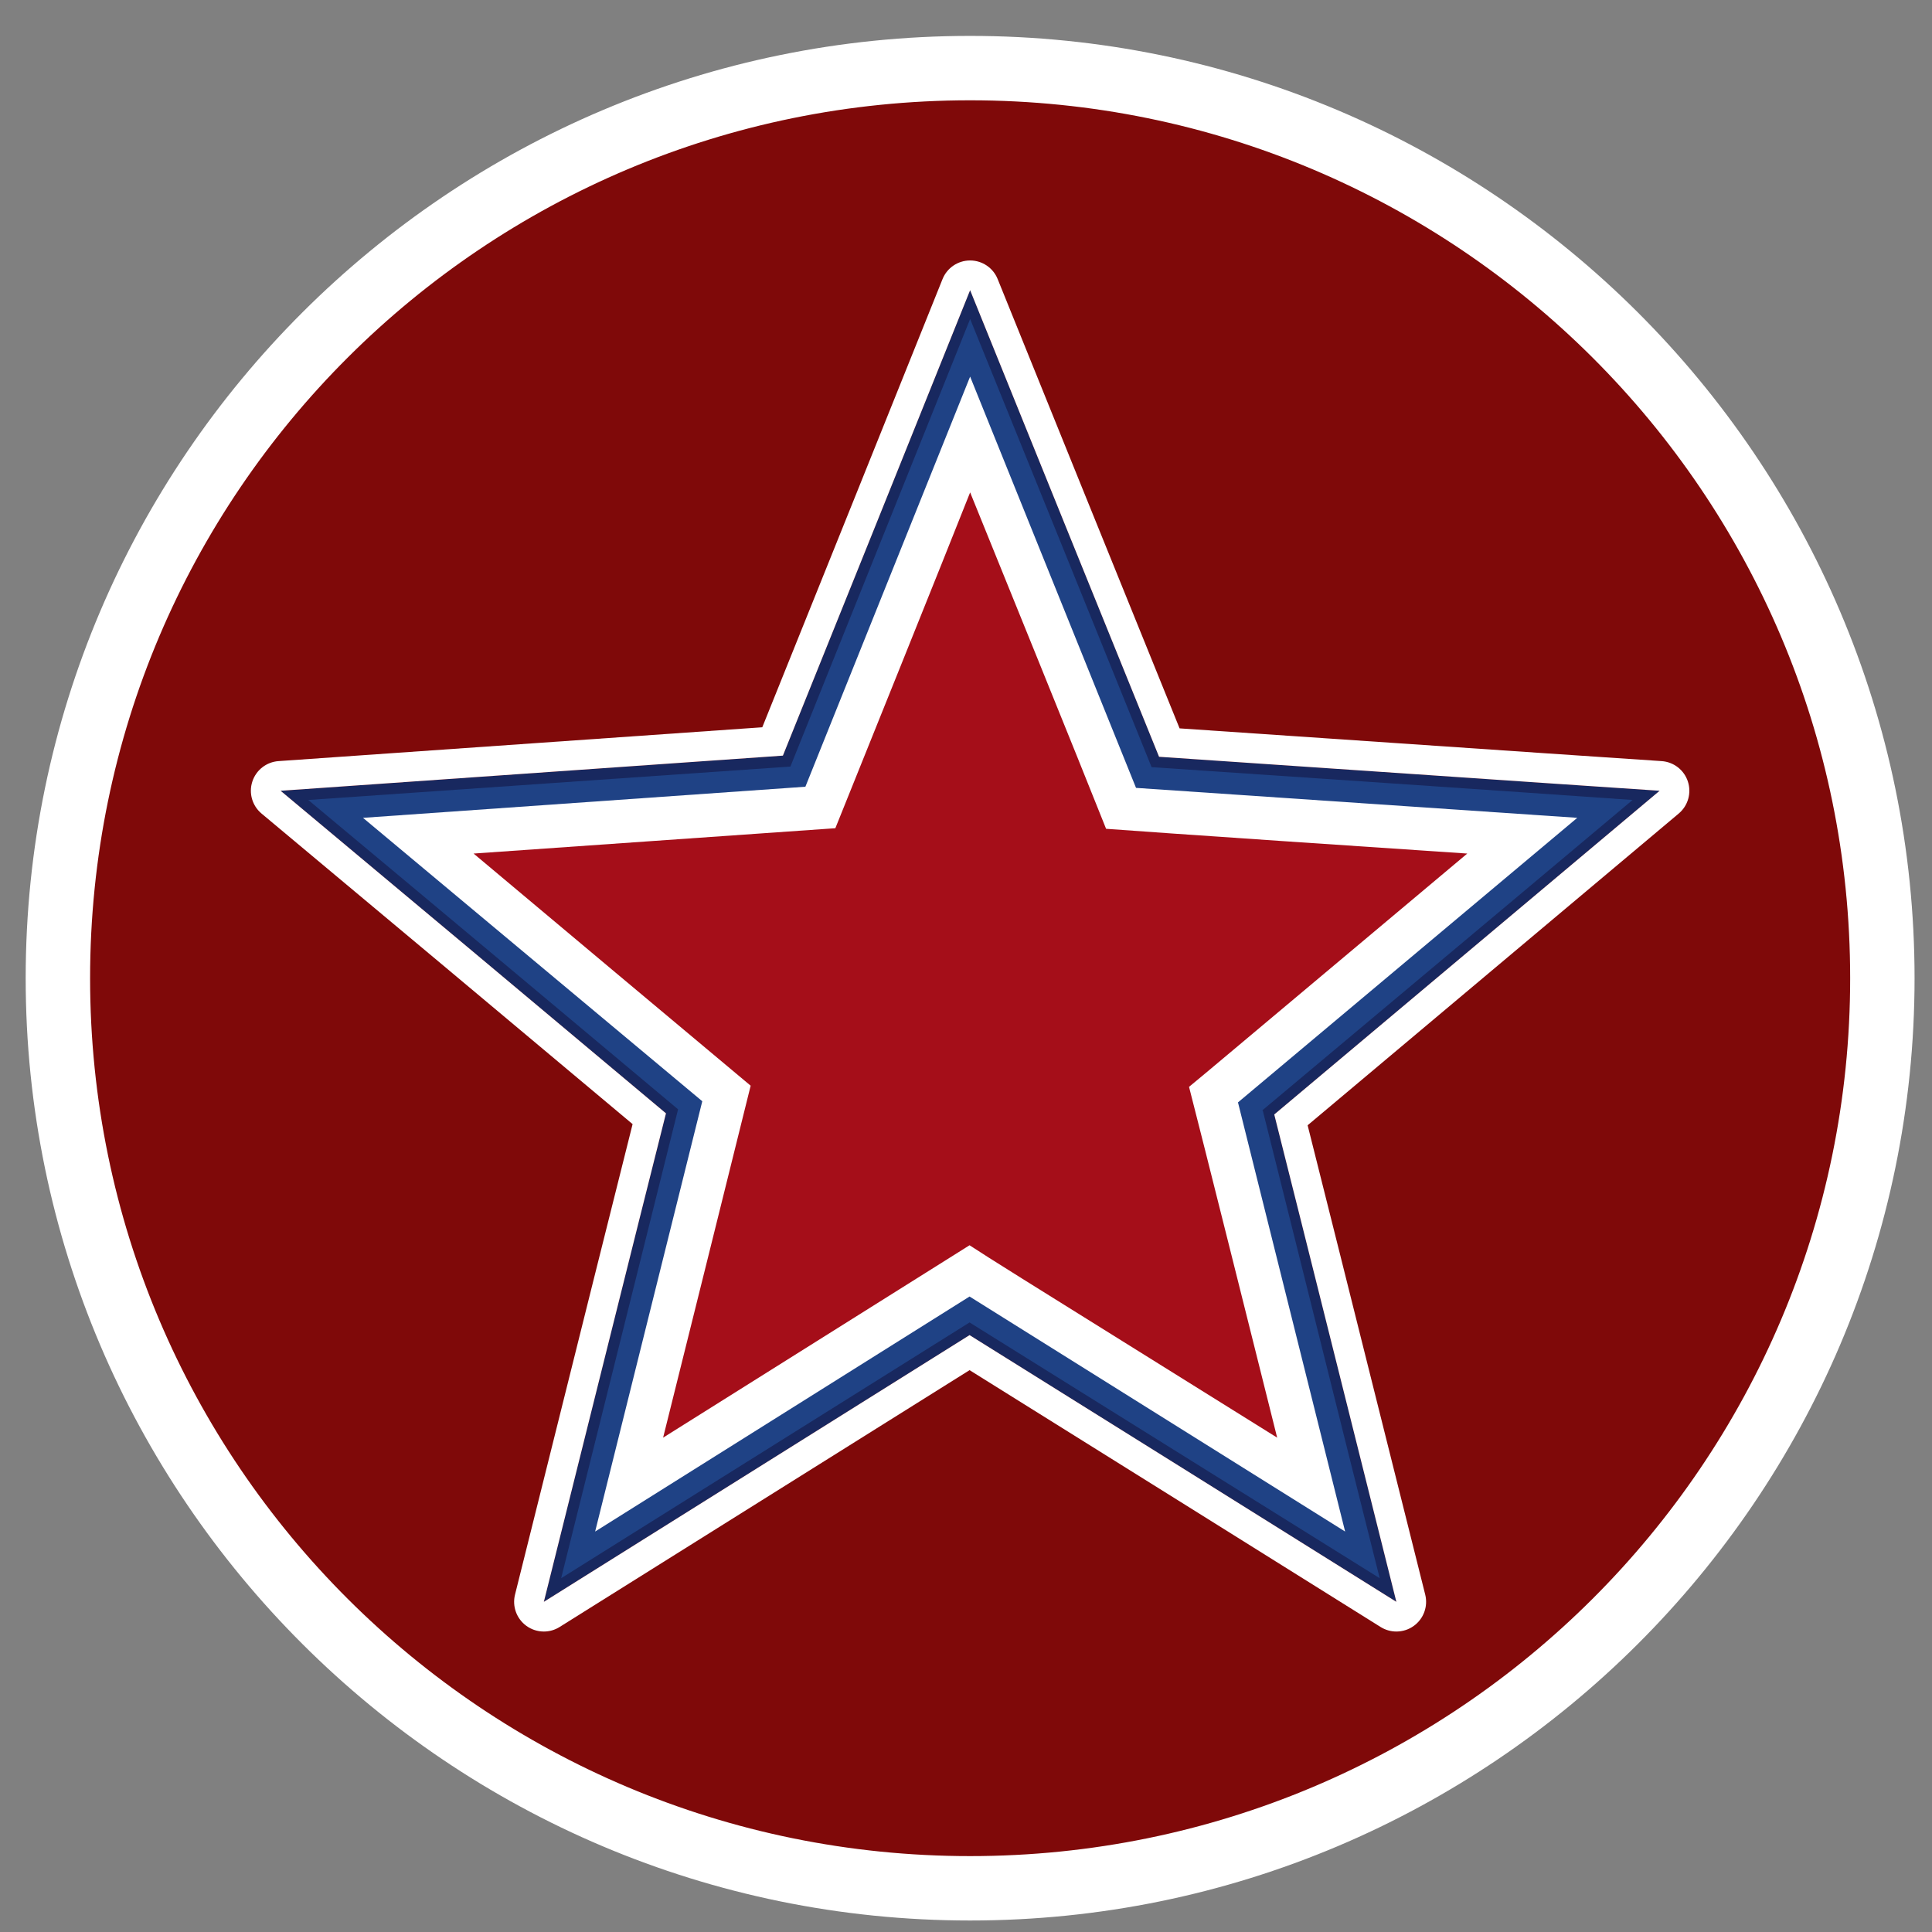
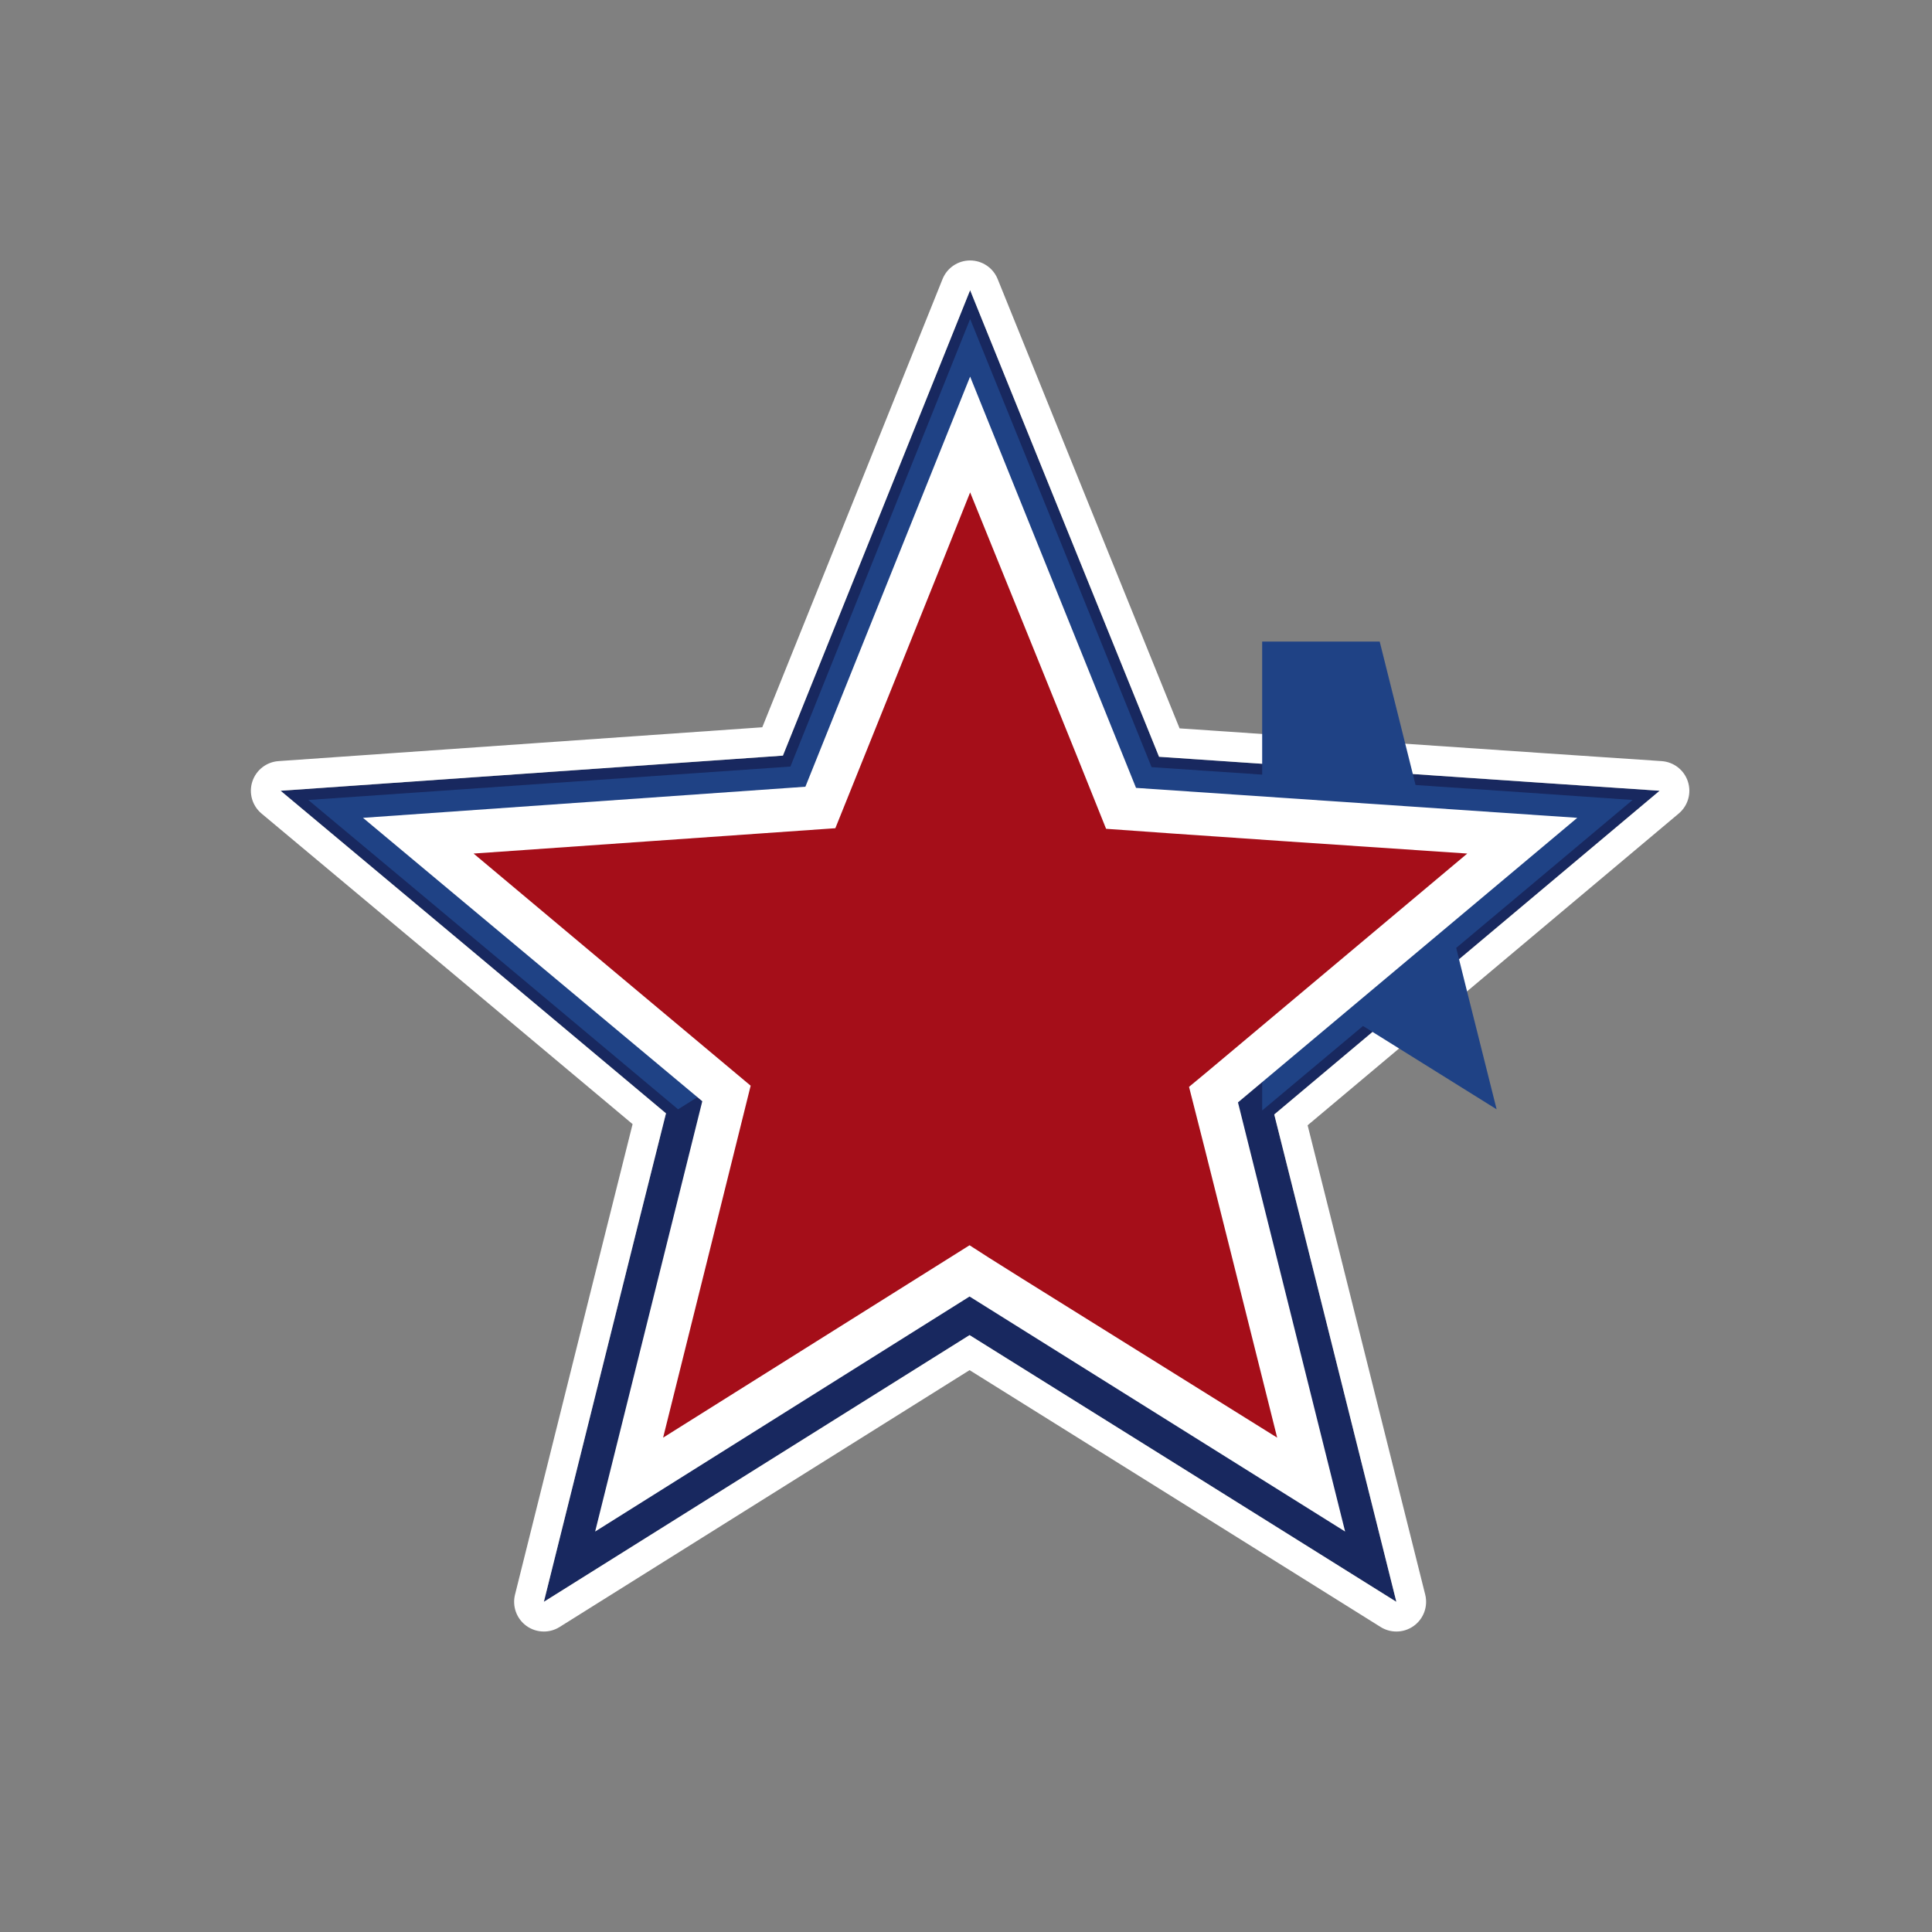
<svg xmlns="http://www.w3.org/2000/svg" version="1.1" id="Слой_1" x="0px" y="0px" viewBox="0 0 120 120" style="enable-background:new 0 0 120 120;" xml:space="preserve">
  <rect x="0" y="0" width="120" height="120" fill="#808080" stroke="none" />
  <g>
-     <path style="fill:#7F0909;" d="M60.257,117.286c-31.243,0-56.661-25.358-56.661-56.528   S29.014,4.229,60.257,4.229c31.242,0,56.66,25.358,56.66,56.528   S91.499,117.286,60.257,117.286z" />
-     <path style="fill:#FFFFFF;" d="M60.256,6.23c30.188,0,54.661,24.413,54.661,54.528   s-24.473,54.528-54.661,54.528S5.596,90.873,5.596,60.758   S30.068,6.23,60.256,6.23 M60.256,2.23c-32.346,0-58.661,26.256-58.661,58.528   s26.315,58.528,58.661,58.528s58.661-26.256,58.661-58.528   S92.602,2.23,60.256,2.23L60.256,2.23z" />
-   </g>
+     </g>
  <g>
    <path style="fill:#FFFFFF;" d="M60.256,23.391L50.024,48.865l-27.478,1.932l21.074,17.603   l-6.655,26.727l23.256-14.598l23.328,14.598l-6.655-26.655l21.074-17.675   l-27.406-1.86L60.256,23.391z M60.256,30.582l7.835,19.356l0.608,1.538   l1.682,0.143l20.752,1.395L75.14,66.432l-1.288,1.073l0.429,1.646l5.045,20.143   L61.652,78.239l-1.431-0.894l-1.431,0.894l-17.603,11.056l5.045-20.251l0.394-1.61   l-1.288-1.073L29.415,53.016l20.787-1.467l1.682-0.107l0.644-1.574L60.256,30.582z   " />
    <path style="fill:#18285F;" d="M60.256,18.024c-2.612,6.512-9.016,22.433-11.628,28.909   l-31.199,2.183c5.403,4.508,18.569,15.528,23.936,20.036   c-1.717,6.798-5.868,23.471-7.585,30.34l26.44-16.565   c5.51,3.435,20.966,13.095,26.512,16.565c-1.717-6.834-5.868-23.471-7.585-30.269   c5.367-4.508,18.533-15.564,23.936-20.107   c-7.013-0.465-24.115-1.646-31.091-2.111   C69.344,40.493,62.904,24.572,60.256,18.024z" />
    <path style="fill:#FFFFFF;" d="M86.732,101.337c0.382,0,0.763-0.118,1.086-0.353   c0.609-0.443,0.888-1.212,0.704-1.942c-0.697-2.774-1.795-7.165-2.969-11.856   c-1.54-6.157-3.268-13.065-4.334-17.293l4.666-3.919   c6.188-5.197,14.4-12.094,18.386-15.446c0.576-0.485,0.8-1.271,0.566-1.987   c-0.234-0.716-0.88-1.217-1.632-1.267c-3.676-0.244-10.125-0.684-16.434-1.115   c-5.108-0.349-10.125-0.692-13.505-0.919c-3.012-7.417-9.351-23.09-11.3-27.908   c-0.282-0.697-0.959-1.154-1.711-1.154h-0.003   c-0.753,0.001-1.43,0.46-1.71,1.158c-2.422,6.038-8.324,20.713-11.195,27.836   l-30.048,2.102c-0.751,0.053-1.395,0.556-1.627,1.273   c-0.232,0.717-0.005,1.502,0.574,1.985c4.943,4.125,17.144,14.335,23.046,19.289   c-1.279,5.077-3.484,13.919-5.282,21.126c-0.801,3.213-1.516,6.078-2.021,8.097   c-0.183,0.73,0.097,1.498,0.706,1.941c0.322,0.234,0.703,0.352,1.084,0.352   c0.339,0,0.679-0.093,0.98-0.282l25.463-15.953   c6.059,3.779,20.02,12.505,25.531,15.954   C86.054,101.244,86.393,101.337,86.732,101.337z M60.221,82.926L33.78,99.492   c1.717-6.869,5.868-23.542,7.585-30.34c-5.367-4.508-18.533-15.528-23.936-20.036   l31.199-2.183c2.612-6.476,9.016-22.397,11.628-28.909   c2.648,6.547,9.088,22.469,11.735,28.981c6.977,0.465,24.079,1.646,31.091,2.111   c-5.403,4.544-18.569,15.599-23.936,20.107   c1.717,6.798,5.868,23.435,7.585,30.269   C81.187,96.021,65.731,86.361,60.221,82.926z" />
-     <path style="fill:#1F4285;" d="M78.396,68.973c3.793-3.184,15.17-12.701,23.006-19.285   c-7.12-0.501-23.972-1.646-29.875-2.039   c-3.757-9.302-7.513-18.581-11.27-27.836   c-3.721,9.267-7.442,18.533-11.163,27.8   c-0.572,0.036-14.49,1.002-29.947,2.075   c7.943,6.619,19.428,16.243,22.97,19.213c-0.751,3.005-6.512,26.118-7.263,29.124   l25.367-15.886l25.474,15.886c-2.433-9.66-4.83-19.356-7.263-29.052H78.396z" />
+     <path style="fill:#1F4285;" d="M78.396,68.973c3.793-3.184,15.17-12.701,23.006-19.285   c-7.12-0.501-23.972-1.646-29.875-2.039   c-3.757-9.302-7.513-18.581-11.27-27.836   c-3.721,9.267-7.442,18.533-11.163,27.8   c-0.572,0.036-14.49,1.002-29.947,2.075   c7.943,6.619,19.428,16.243,22.97,19.213l25.367-15.886l25.474,15.886c-2.433-9.66-4.83-19.356-7.263-29.052H78.396z" />
    <polygon style="fill:#FFFFFF;" points="60.256,23.391 50.024,48.865 22.546,50.797 43.62,68.4    36.965,95.127 60.221,80.529 83.548,95.127 76.893,68.472 97.967,50.797    70.561,48.937  " />
-     <path style="fill:#FFFFFF;" d="M60.256,30.582l8.444,20.895   c2.934,0.215,18.784,1.288,22.433,1.538   C73.817,67.542,75.713,65.967,73.852,67.506c0.608,2.326,0-0.036,5.474,21.789   c-4.544-2.827-16.673-10.412-19.106-11.95L41.187,89.295   c0.716-2.934,4.866-19.463,5.438-21.861c-2.147-1.789-14.526-12.165-17.209-14.419   c3.614-0.25,19.642-1.395,22.469-1.574   C52.922,48.865,58.861,34.125,60.256,30.582z" />
    <path style="fill:#A50E19;" d="M41.187,89.295c2.612-1.646,16.422-10.304,19.034-11.95   c2.111,1.36,0.286,0.215,19.106,11.95c-1.288-5.152-4.759-19.034-5.474-21.789   c1.861-1.538-0.036,0.036,17.281-14.49c-3.793-0.25-19.642-1.324-22.433-1.538   c-1.646-4.15-6.762-16.744-8.444-20.895c-1.395,3.542-7.335,18.283-8.372,20.859   l-22.469,1.574c2.683,2.254,15.063,12.63,17.209,14.419   C45.945,70.189,42.045,85.86,41.187,89.295z" />
  </g>
</svg>